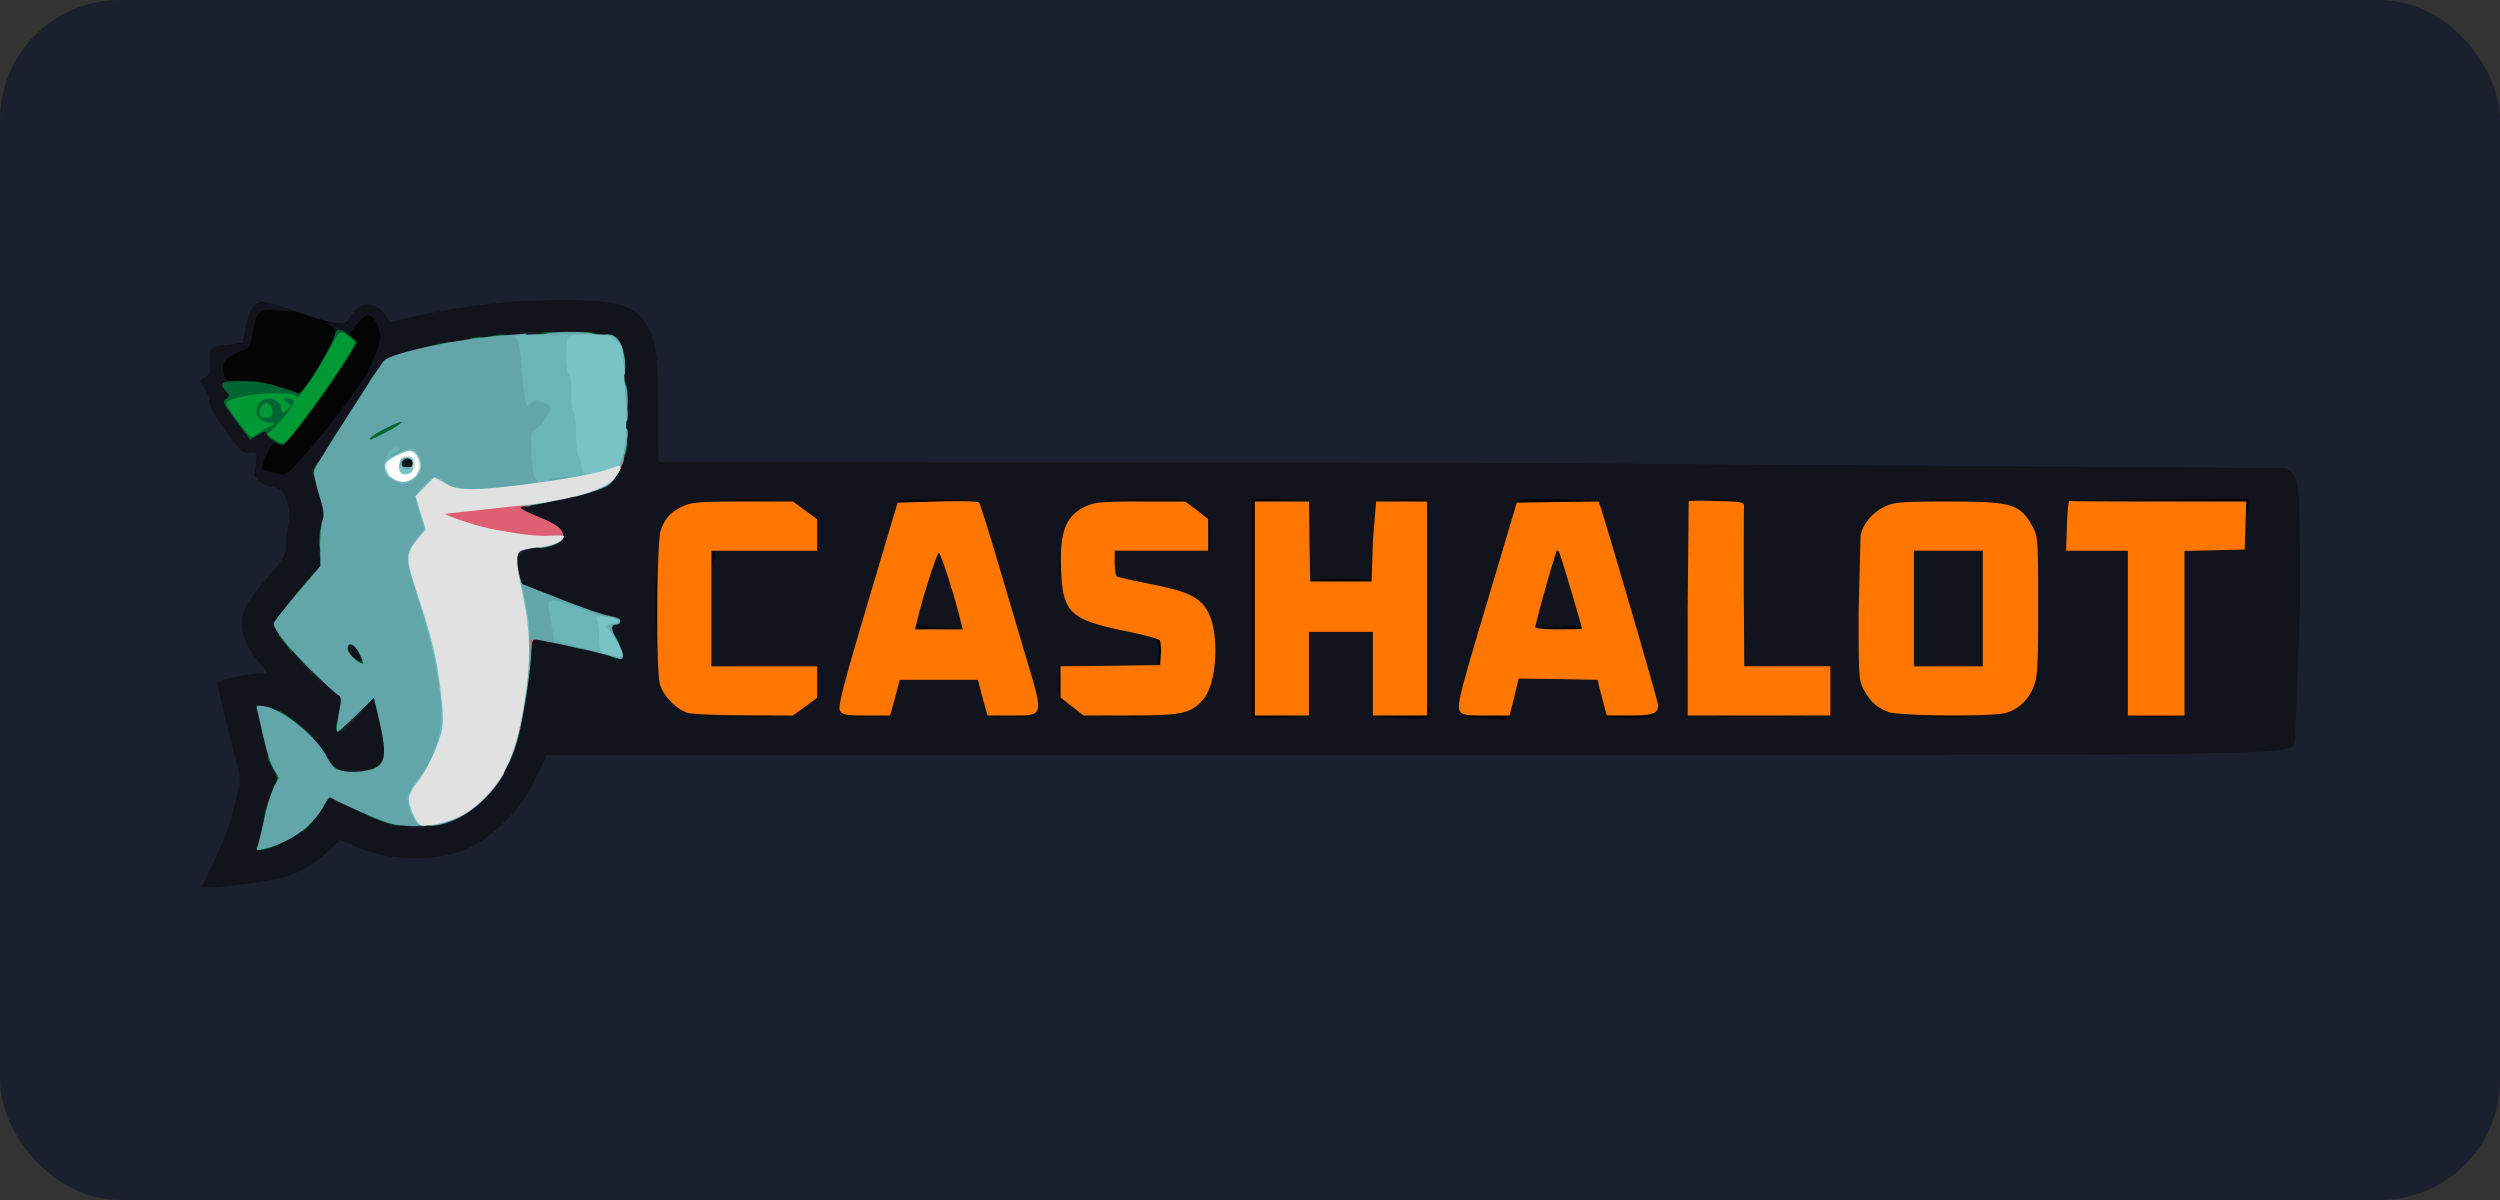
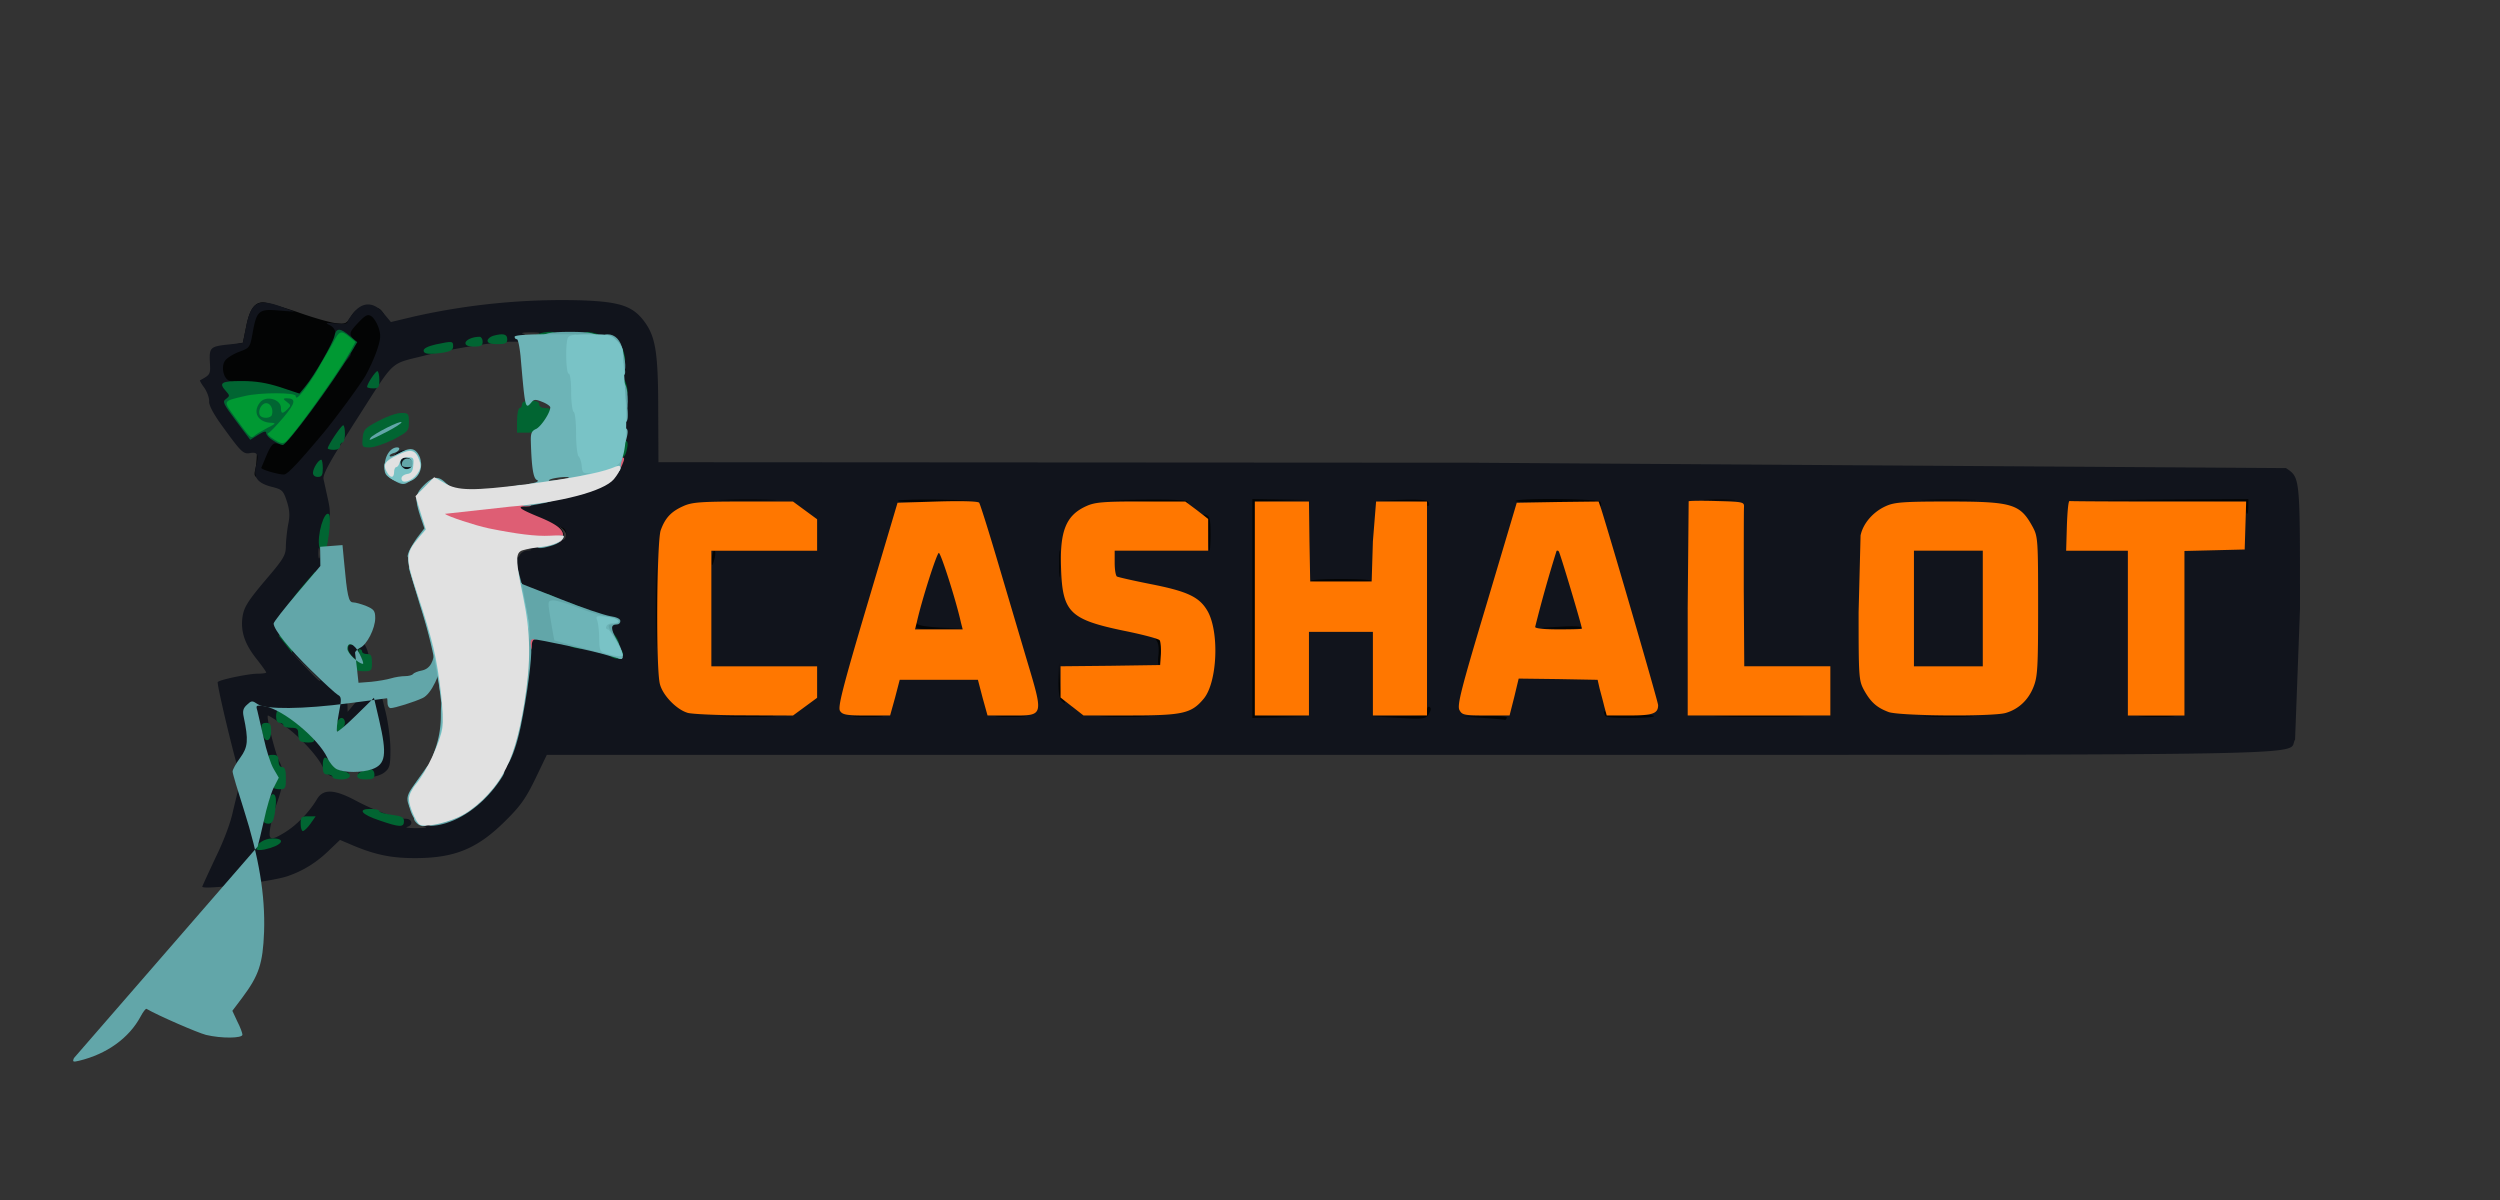
<svg xmlns="http://www.w3.org/2000/svg" xmlns:xlink="http://www.w3.org/1999/xlink" width="125" height="60" fill="none">
  <rect width="100%" height="100%" fill="#333333" stroke="none" />
-   <rect width="125" height="60" rx="6" fill="#1a202e" />
  <g fill="#030404">
    <path d="M69.48 36.303l-1.205-.049v-.418-.43h1.353 1.352v-4.98-4.98h-1.045c-.959 0-1.045.025-1.045.246 0 .197-.086.246-.43.246-.418 0-.43-.012-.43-.504 0-.775.16-.836 2.053-.848.885 0 1.648.049 1.685.098.025.049.074 2.631.086 5.742l-.197 5.804a1.18 1.18 0 0 1-.603.135l-1.574-.062h0zm4.365 0c-.566-.025-1.021-.098-1.021-.16 0-.074-.086-.123-.197-.123-.332 0-.148-1.451.418-3.32l1.377-4.611.566-1.943.455-1.562 2.459.025 2.447.037 1.525 5.103c1.389 4.697 1.709 6.025 1.414 6.025-.061 0-.135.111-.172.246-.061.246-.148.246-1.623.221l-1.562-.037-.295-.984c-.16-.541-.283-1.143-.295-1.328 0-.32.025-.344.455-.307.406.037.467.086.566.467l.221.898.123.455h.725c.393 0 .799-.025.885-.061.172-.074-.061-.934-2.471-9.013l-.27-.898-1.684.037-1.685.037-1.426 4.796-1.365 4.955c.037.098.332.148.873.148h.824l.234-.922.221-.922h.48c.455 0 .467.012.467.43 0 .234-.049.43-.111.43-.049 0-.172.332-.258.738s-.197.738-.246.738-.123.111-.16.246c-.049.197-.16.246-.48.221l-1.414-.061h0zM34.56 36.18c-.307-.037-.467-.111-.467-.234 0-.111-.135-.172-.369-.172-.197 0-.369-.049-.369-.123 0-.062-.098-.123-.221-.123-.148 0-.295-.197-.455-.578-.209-.529-.246-.984-.283-4.254l.16-4.328c.098-.369.246-.676.307-.676.074 0 .123-.086.123-.184 0-.111.098-.234.221-.27.111-.049.283-.148.356-.234.307-.295 1.439-.418 3.91-.418 2.275 0 2.545.025 2.742.221.123.123.32.258.43.307.111.037.209.135.209.209 0 .062.086.123.184.123.123 0 .184.135.184.43 0 .406-.025.43-.43.43-.234 0-.43-.049-.43-.123 0-.061-.086-.123-.184-.123a.4.4 0 0 1-.271-.148c-.246-.393-.664-.467-2.742-.467-2.816 0-3.344.209-3.75 1.451-.295.91-.221 6.837.098 7.316.111.172.209.406.209.516 0 .098.111.184.246.184s.246.074.246.172c0 .234.898.32 3.222.32 1.156 0 1.955-.049 2.004-.123.037-.061.184-.123.32-.123.123 0 .234-.086.234-.184 0-.123.135-.184.43-.184.406 0 .43.025.43.43 0 .344-.049.43-.246.43-.135 0-.246.086-.246.184 0 .369-.467.43-2.914.406l-2.89-.061zm7.279-.037c0-.061-.086-.123-.184-.123-.27 0-.246-1.144.049-2.041l1.242-4.168.467-1.598.726-2.398.344-1.168h2.459 2.447l.639 2.152 1.512 5.091.873 3.394c0 .271-.098.566-.234.713-.209.246-.344.271-1.709.271h-1.488l-.135-.517-.258-.959a3.65 3.65 0 0 1-.111-.762c0-.307.049-.344.406-.344.406 0 .406.012.627.861l.221.861h.848c.762 0 .849-.025.849-.246s-.504-1.967-2.213-7.685l-.59-1.967h-1.685-1.697l-1.389 4.672-1.402 4.955c0 .258.049.27.836.27h.848l.246-.885c.234-.898.234-.898.689-.934.443-.037.455-.025.455.369 0 .234-.049.467-.111.541-.049.062-.197.48-.32.947l-.221.824h-1.513c-.934 0-1.525-.049-1.525-.123zm11.89-.049c-.098-.111-.246-.197-.295-.197-.061 0-.295-.148-.504-.32l-.394-.332V34.04v-1.217h.43.43v.824c0 .787.012.836.467 1.254l.455.443 2.017.037c1.635.037 2.115 0 2.521-.16.787-.295 1.168-.713 1.34-1.414.135-.578.16-.615.541-.615s.406.024.406.467c0 .504-.184 1.254-.332 1.365-.062.037-.16.184-.234.32-.062.135-.394.381-.738.553-.578.295-.726.307-3.259.344-2.312.049-2.668.025-2.853-.148zm8.521-5.669v-5.841h1.783 1.783v.43.43h-1.353-1.352v4.98 4.98h1.352 1.353v.43.43h-1.783-1.783v-5.841zm21.764 5.411v-.43h3.935 3.935v.43.43h-3.935-3.935v-.43zm10.022.221c-.197-.111-.381-.246-.406-.307-.025-.049-.111-.098-.197-.098-.074 0-.295-.172-.48-.381-.27-.32-.344-.529-.406-1.353l-.086-.971h.455c.406 0 .443.025.443.369 0 .357.307 1.057.652 1.488.344.443 1.23.603 3.406.603 2.189 0 2.963-.135 3.431-.603.282-.283.627-1.156.627-1.611 0-.344.037-.369.442-.369h.455l-.073.836c-.062.812-.283 1.5-.455 1.5-.05 0-.123.111-.16.246s-.148.246-.258.246-.197.049-.197.111c0 .32-.898.418-3.812.455-2.57.037-3.062.012-3.381-.16h0zm11.988-.221v-.43h1.783 1.783v.43.43h-1.783-1.783v-.43zm-70.825-2.632V32.7h.504.492l-.037.467c-.037.43-.062.455-.492.492l-.467.037v-.492h0zm22.108.394c-.16-.037-.221-.184-.221-.479 0-.332.049-.418.246-.418.283 0 .32-.16.098-.332-.086-.074-.934-.283-1.881-.48-1.082-.221-1.807-.43-1.955-.566-.135-.123-.307-.221-.381-.221-.32 0-.676-1.549-.676-2.865 0-1.267.246-2.545.492-2.545.074 0 .123-.086.123-.184 0-.111.098-.234.221-.27.111-.049.283-.148.357-.234.295-.283 1.414-.418 3.615-.418 2.103 0 2.25.012 2.607.271.959.676.947.652.947 1.906v1.143h-.43-.43v-.762c-.012-.713-.184-1.205-.43-1.205-.049 0-.221-.111-.394-.246-.283-.221-.504-.246-2.139-.246-2.533 0-3.099.234-3.504 1.476-.246.762-.184 2.189.135 2.89.295.676.861.934 2.89 1.365.91.184 1.697.393 1.758.467.049.074.074.553.061 1.058l-.037.922-.43.025c-.234 0-.529-.012-.639-.049h0z" />
    <use xlink:href="#B" />
    <path d="M98.61 33.598c-.049-.037-.086-.27-.086-.492 0-.406.012-.418.467-.381.43.037.455.061.492.504s.025.455-.381.455c-.221 0-.455-.037-.492-.086h0zm-58.616-.468c0-.406.025-.43.43-.43s.43.024.43.43-.025.43-.43.43-.43-.025-.43-.43zm50.66 0c0-.406.025-.43.43-.43s.43.024.43.43-.025.43-.43.43-.43-.025-.43-.43z" />
    <use xlink:href="#B" x="-27.173" y="-1.598" />
    <path d="M60.283 31.692c-.012-.16-.086-.418-.184-.59a1.65 1.65 0 0 1-.184-.578c0-.197-.074-.283-.246-.283-.148 0-.418-.086-.603-.184-.197-.098-.984-.295-1.746-.443-.775-.16-1.414-.32-1.439-.381-.025-.049-.148-.098-.283-.098-.209 0-.234-.098-.234-.984v-.984h.504.516l-.074.652-.062.652 1.488.295c1.943.369 2.422.553 2.422.934 0 .234.062.295.295.295s.332.111.492.492c.111.271.197.713.197.984 0 .479-.012.492-.43.492-.369 0-.43-.049-.43-.27h0zm-30.126-.295c0-.418.012-.43.406-.393.344.037.393.086.43.443.037.381.025.394-.393.394-.43 0-.443-.012-.443-.443h0zm15.26-.074c0-.295.234-1.328.529-2.312l.516-1.783h.48.48l.516 1.783c.295.984.529 2.017.529 2.312l.012.516h-1.537-1.537l.012-.516zm2.004-.615c-.037-.16-.135-.295-.184-.32-.062-.025-.111-.246-.123-.492-.012-.959-.172-.922-.443.086l-.258.996h.553c.504 0 .541-.012.455-.271h0zm28.97.676c0-.258.234-1.316.516-2.336.516-1.857.529-1.881.873-1.881.197 0 .418.074.516.16.197.209 1.168 3.603 1.168 4.119v.394h-1.537-1.537v-.455h0zm1.881-1.045l-.283-.959c-.074-.27-.111-.209-.295.43l-.27.959c-.062.172.025.209.492.209h.553l-.197-.639zm-43.073-1.943v-1.23h.504.516l-.086.75-.074 1.23c0 .467-.012.48-.43.48h-.43v-1.23zm29.965 1.033c-.049-.049-.086-.258-.086-.467v-.381h1.967 1.98l-.037.43-.037.43-1.857.037c-1.008.012-1.881-.012-1.931-.049z" />
    <use xlink:href="#B" y="-5.656" />
    <path d="M101.475 27.597c0-.246-.111-.639-.246-.898-.603-1.143-.947-1.254-3.849-1.254-1.955 0-2.299.037-2.73.246-.898.43-1.291.996-1.291 1.857 0 .32-.037.357-.43.357-.43 0-.43-.012-.43-.516.012-.615.184-1.451.332-1.562.049-.037.16-.184.234-.32s.381-.381.676-.553c.529-.295.627-.307 3.197-.344 2.668-.049 3.874.061 4.193.393.087.086.259.184.369.234.357.123.726 1.033.8 1.943l.073.848h-.455c-.43 0-.442-.012-.442-.43h0zm7.377 0c0-.406.025-.43.431-.43s.43.025.43.43-.025.43-.43.43-.431-.025-.431-.43zm2.951-.049c0-.602.111-.75.566-.75.381 0 .418.037.418.357 0 .602-.11.75-.565.75-.382 0-.419-.037-.419-.357zm-83.981-.873c0-.197-.086-.246-.369-.246-.344 0-.369-.037-.369-.43 0-.406.025-.43.43-.43.344 0 .43.049.43.246s.086.246.369.246c.344 0 .369.037.369.43 0 .295-.061.43-.184.43-.098 0-.184-.074-.184-.172 0-.086-.098-.246-.209-.332-.184-.135-.197-.135-.061.012.209.234.184.492-.037.492-.098 0-.184-.111-.184-.246h0zm58.897-.922v-.307h-1.353-1.353v-.43-.43h1.783 1.783v.738.738h-.43c-.381 0-.43-.037-.43-.307zm25.207 0v-.307h-4.18l-4.181.184c0 .123-.135.184-.43.184-.394 0-.431-.025-.431-.369a1.16 1.16 0 0 1 .209-.615c.209-.234.357-.246 5.042-.246h4.832v.738.738h-.43c-.381 0-.431-.037-.431-.307zM13.09 23.957c-.381-.111-.406-.148-.32-.516.062-.221.086-.799.074-1.279l-.025-.898h.381c.234 0 .467.098.603.246.197.234.221.209.836-.59l.627-.824-.516-.074a9.75 9.75 0 0 1-1.279-.344c-.418-.147-.959-.258-1.205-.258-.479 0-.504.086-.356 1.021.061.332.135.455.307.455.135 0 .234.086.234.184s.062.184.123.184c.074 0 .123.197.123.43 0 .406-.025.43-.43.43-.295 0-.43-.061-.43-.184 0-.098-.049-.184-.123-.184-.061 0-.123-.135-.123-.307 0-.221-.061-.307-.246-.307-.197 0-.246-.086-.246-.369 0-.234-.062-.369-.172-.369-.369 0-.369-2.189 0-2.791.111-.172.369-.307.689-.369l.529-.111.16-.787c.172-.873.418-1.23.848-1.23.16 0 .934.221 1.734.492.787.283 1.66.529 1.93.553.443.049.516.025.738-.344.221-.344.332-.393.824-.43s.602 0 .775.258c.32.492.357 1.414.086 2.14-.123.357-.27.615-.32.566s-.049 0-.012.098c.086.234-1.119 2.127-1.291 2.017-.061-.037-.086.012-.049.111.037.111-.037.246-.184.344-.147.086-.258.221-.258.307 0 .074-.037.16-.098.184-.049.025-.283.283-.516.59a26.23 26.23 0 0 1-1.082 1.328c-.652.762-.664.762-1.291.75a4.8 4.8 0 0 1-1.045-.123h0zm6.813-.553a1.88 1.88 0 0 1-.074-.492c0-.271.049-.295.553-.295.59 0 .639.086.479.713-.061.209-.172.27-.479.27-.258 0-.43-.074-.48-.197z" />
  </g>
  <g fill="#11141c">
    <path d="M10.114 44.332c0-.025.307-.688.676-1.475.43-.885.75-1.758.861-2.312l.295-1.217c.074-.221.061-.479-.037-.861-.369-1.279-1.082-4.316-1.021-4.365.111-.123 1.5-.406 1.967-.418.246 0 .455-.025.455-.062s-.221-.344-.492-.688c-.59-.75-.799-1.377-.689-2.115.074-.455.258-.762 1.119-1.783.959-1.119 1.045-1.279 1.045-1.758.012-.295.062-.787.123-1.094.086-.406.061-.701-.074-1.119-.172-.529-.234-.59-.713-.713-.75-.184-.984-.48-.824-1.07.148-.553.074-.701-.307-.627-.332.061-.443-.049-1.402-1.377-.43-.59-.652-1.021-.639-1.205.012-.172-.098-.467-.234-.676-.148-.197-.246-.369-.221-.381.516-.283.529-.295.492-.91-.037-.738.025-.787.959-.885l.689-.074.16-.787c.246-1.279.602-1.463 1.808-1.008l.615.234-.799-.062c-.984-.086-1.094.012-1.291 1.107-.135.75-.147.762-.676.959-.295.111-.615.307-.713.455-.197.295-.074.873.209.984.295.098.381.283.381.799 0 .332.111.602.381.934.344.443.406.467.922.406.443-.049.541-.025.541.148 0 .111.086.234.184.27.271.111.246.652-.025.59-.172-.049-.295.098-.492.541l-.283.676c0 .086.836.332 1.131.332.172 0 .664-.516 1.955-2.053.627-.75 1.844-2.41 2.127-2.89.172-.307.43-.861.566-1.254.197-.59.209-.762.086-1.144-.086-.246-.246-.504-.369-.578-.172-.111-.295-.049-.664.344-.381.406-.43.504-.307.701.135.209.111.234-.197.234-.393 0-.639-.197-.639-.492 0-.123-.123-.271-.283-.344-.221-.111-.172-.123.32-.074.332.037.578.012.578-.061 0-.062.148-.283.32-.492.455-.553 1.021-.529 1.5.049l.357.43 1.082-.258a33.79 33.79 0 0 1 8.497-.824c1.918.074 2.533.295 3.111 1.082.553.762.676 1.574.676 4.451l.012 2.558 40.516.025 40.86.27c.713.48.701.381.701 7.046l-.246 6.529c-.504.824 3.246.762-44.253.762H27.341l-.578 1.205c-.48.984-.738 1.353-1.512 2.115-1.39 1.377-2.521 1.844-4.5 1.844-1.168 0-1.967-.16-3.086-.627L17 41.996l-.529.504c-.639.627-1.316 1.045-2.115 1.316-.812.27-4.242.701-4.242.516h0zm4.193-2.754c.578-.369 1.168-.996 1.537-1.611.307-.529.848-.516 1.918.049.934.504 2.09.922 2.521.922.332 0 .393.32.074.406-.123.037.086.062.455.062s.578-.025.467-.062c-.406-.098-.234-.369.271-.443 1.525-.197 3.099-1.697 3.812-3.627.32-.848.861-3.959.861-4.955 0-.726 0-.726.369-.726.197 0 1.021.135 1.808.307 2.299.504 2.213.479 2.041.295-.086-.086-.16-.369-.16-.627 0-.418-.037-.467-.295-.467-.418 0-4.131-1.512-4.254-1.734-.049-.098-.135-.529-.184-.971-.111-1.058 0-1.193 1.094-1.34.467-.074.898-.172.959-.234.111-.111-.369-.381-1.463-.848-.344-.135-.406-.221-.406-.59 0-.381.037-.43.307-.43.602 0 3.185-.615 3.738-.885.873-.43 1.168-1.131 1.217-2.865.025-.738-.012-1.869-.074-2.508-.172-1.635-.197-1.66-2.275-1.709-1.746-.037-2.164-.111-1.746-.27.172-.074.062-.098-.369-.098-.332 0-.516.025-.393.061.111.025.209.135.209.234 0 .135-.185.172-.775.172-.787 0-2.976.344-4.328.689-1.795.455-1.451.135-3.381 3.148-1.377 2.152-1.734 2.791-1.685 3.037l.221 1.008c.135.59.123.848-.025 1.66-.111.541-.148.996-.086 1.008.049.025.098.246.098.492 0 .394-.16.639-1.119 1.783l-1.119 1.316.504.664c.492.627 1.23 1.377 2.263 2.25.393.344.455.467.455.922l.012.529.393-.467c.32-.369.48-.455.836-.455h.443l.234.959c.123.516.234 1.353.234 1.844 0 .812-.037.934-.295 1.144-.172.135-.479.234-.762.234-.492 0-.75-.184-.393-.283.123-.037-.049-.062-.393-.062-.332 0-.516.025-.393.062.332.086.111.283-.32.283-.492 0-.615-.086-.861-.566-.307-.59-1.254-1.586-1.98-2.066-.369-.246-.689-.443-.725-.443-.111 0 .369 1.93.578 2.324.258.492.221 1.094-.148 2.103a8.06 8.06 0 0 0-.32 1.205c-.098.627.025.652.799.172h0zm3.369-5.558c.332-.332.578-.615.541-.615s-.332.283-.664.615c-.332.344-.578.615-.541.615s.332-.27.664-.615zm53.795-.381c.086-.147.086-.246 0-.295-.062-.037-.123.037-.123.172 0 .246-.074.258-1.377.283l-1.389.025 1.23.062c1.402.086 1.5.074 1.66-.246zm3.873.258c.049-.074-.332-.111-1.07-.098l-1.144.025 1.045.074c.578.037 1.057.086 1.07.098s.061-.025.098-.098h0zm-36.802-.086a33.33 33.33 0 0 0-2.213 0c-.59.012-.074.037 1.143.037s1.697-.025 1.07-.037zm5.484 0a10.29 10.29 0 0 0-1.23 0c-.357.025-.098.037.578.037s.971-.012.652-.037zm7.132 0a10.29 10.29 0 0 0-1.23 0c-.357.025-.098.037.578.037s.971-.012.652-.037zm6.087 0a28.01 28.01 0 0 0-2.029 0c-.566.012-.111.037 1.008.037s1.574-.025 1.021-.037zm6.886 0l-1.39-.049v-5.337-5.337l1.39-.049 1.377-.037-1.439-.025-1.451-.025v5.472 5.472l1.451-.025 1.439-.025-1.377-.037zm18.567 0c.037-.061-.467-.086-1.107-.061-.885.037-1.205 0-1.279-.123-.061-.086-.111-.098-.111-.025s.037.172.086.209c.111.123 2.349.111 2.41 0h0zm7.07 0c-1.008-.024-2.631-.024-3.627 0-1.008.012-.184.037 1.808.037s2.816-.025 1.82-.037zm8.669 0a28.01 28.01 0 0 0-2.029 0c-.566.012-.111.037 1.008.037s1.574-.025 1.021-.037zm10.144 0c-.393-.024-1.057-.024-1.475 0-.43.025-.111.037.701.037s1.156-.012.774-.037zm-68.722-.787c.529-.43.627-.566.627-.922v-.418h-2.57c-2.226 0-2.582-.025-2.644-.197-.037-.111-.074-1.537-.074-3.185 0-2.607.025-3 .197-3.062.111-.037 1.291-.074 2.644-.074h2.447v-.455c-.012-.418-.074-.516-.652-.934l-.639-.467-2.09.037c-1.967.037-2.14.061-2.705.344-.467.246-.676.455-.922.922-.295.59-.307.689-.344 3.406-.049 3.111.062 3.947.553 4.525.664.787 1.267.947 3.8.971l1.734.012.639-.504zm4.5-.32c.123-.467.27-.91.344-.984.086-.123.701-.16 2.312-.16h2.189l.135.492c.061.27.184.713.246.984l.135.492h.775c.516 0 .824-.061.922-.172.111-.135-.025-.762-.652-2.865l-1.451-4.894-.664-2.213h-1.709-1.721l-.344 1.168-.725 2.398-.467 1.598-1.242 4.218c-.184.602 0 .762.934.762h.762l.221-.824h0zm14.718.492c.885-.393 1.242-1.02 1.303-2.312.062-1.18-.086-1.746-.615-2.336-.443-.504-.984-.713-2.803-1.057-.775-.148-1.451-.332-1.5-.406s-.098-.504-.098-.947c0-.639.049-.836.197-.898.111-.037 1.181-.074 2.398-.074h2.201v-.492c0-.271-.049-.492-.111-.492s-.197-.074-.283-.16-.344-.283-.566-.443c-.394-.271-.48-.283-2.213-.246-1.648.049-1.869.074-2.422.357-1.795.922-1.697 4.304.148 5.066.258.111 1.107.32 1.881.479.775.148 1.488.332 1.574.393.148.123.209 1.5.074 1.857-.062.172-.406.197-2.521.197h-2.447v.406c0 .43.172.639.984 1.168.406.271.516.283 2.336.234 1.599-.037 2.004-.086 2.484-.295h0zm6.001-1.82v-2.164l1.943.037 1.93.037.037 2.127.025 2.115h.984.984v-5.103-5.103h-.984-.984l-.025 2.004-.037 1.992h-1.906-1.906l-.037-1.992-.025-2.004h-1.045-1.045v5.103 5.103h1.045 1.045v-2.152h0zm10.07 1.943c.062-.123.172-.541.258-.934.123-.541.221-.725.418-.775.147-.024 1.168-.037 2.287-.024l2.029.037.258.922.258.922.812.037c.676.025.824 0 .922-.184.086-.16-.283-1.562-1.328-5.078l-1.451-4.857-1.709-.037-1.721-.037-.455 1.574-.566 1.943-.492 1.66-.861 2.939c-.27.898-.516 1.672-.553 1.709-.16.16.443.381 1.07.393.553 0 .725-.049.824-.209h0zm15.997-.713v-.922l-2.115-.025-2.127-.037-.037-4.144-.025-4.156h-1.045-1.045v5.103 5.103h3.197 3.197v-.922zm9.123.566a2.34 2.34 0 0 0 .91-.787l.357-.516v-3.382c0-3.381 0-3.381-.308-3.922a1.96 1.96 0 0 0-.922-.861c-.59-.307-.676-.32-2.951-.32-2.189 0-2.373.012-2.853.283-.295.148-.676.504-.861.787l-.344.517v3.381c0 3.836.049 4.058.934 4.648.639.418 1.365.516 3.566.48 1.685-.025 1.98-.061 2.471-.307h0zm8.608-3.787l.036-4.156 1.513-.037 1.5-.037v-.91-.922h-4.119-4.119v.922.922h1.537 1.537v4.181 4.181h1.045 1.045l.025-4.144h0zm-55.702 3.615c-.074-.086-.16-.541-.184-1.008l-.037-.861-.025.873c-.012.529.037.922.123 1.008.197.197.283.184.123-.012zm-37.159-.984c0-.012-.344-.357-.762-.762l-.775-.738.738.775c.676.713.799.824.799.726h0zm16.809-5.275c-.012-.898-.037-.172-.037 1.623s.025 2.521.037 1.635c.025-.898.025-2.373 0-3.258zM58.069 32.7c0-.553-.098-.861-.27-.861-.074 0-.062.074.025.185.098.123.135.393.098.738-.037.307-.025.517.037.48s.111-.283.111-.541zm-5.078-5.078c-.025-.283-.037-.012-.037.59 0 .615.012.836.037.516a8.3 8.3 0 0 0 0-1.107zm15.567 1.426c.037-.061-.652-.098-1.512-.098s-1.549.037-1.512.098c.025.049.713.086 1.512.086s1.488-.037 1.512-.086zM35.74 27.88c.037-.197.037-.344-.025-.344-.049 0-.111.172-.123.393-.037.455.025.43.148-.049zm-19.76-.43c-.037-.123-.061-.025-.061.209s.025.332.061.221c.025-.123.025-.32 0-.43zm10.402.074c.221-.012.221-.025.049-.074-.246-.062-.578.16-.578.381 0 .074.061.037.135-.074.061-.123.246-.234.393-.234zm34.146-.836c0-.689-.037-.861-.209-.935-.184-.061-.197-.049-.061.074.086.098.148.48.148.934 0 .43.025.775.062.775s.061-.381.061-.848h0zm-32.216-.012c0-.123-.086-.258-.197-.295-.172-.061-.184-.049-.049.111.086.098.123.27.074.369-.037.111-.025.16.049.123s.123-.172.123-.307zm84.105-1.353v-.369l-4.451.025-4.464.037 4.402.025 4.39.037v.307c0 .172.024.307.061.307s.062-.16.062-.369zm-41.032-.258c-.074-.074-.615-.098-1.34-.074l-1.217.037 1.267.025c.861.012 1.254.074 1.254.172 0 .074.037.098.086.061.049-.049.025-.148-.049-.221h0zm8.632.025c-.086-.16-4.242-.197-4.242-.037 0 .049.934.074 2.09.049 1.574-.025 2.09 0 2.09.111 0 .086.037.123.074.074.037-.037.037-.123-.012-.197h0zm-33.126-.111c-1.045-.012-1.943.012-1.992.061-.061.061.799.074 1.894.037l1.992-.061-1.894-.037zm12.468.098c-.049-.074-.861-.111-2.127-.098l-2.053.025 2.09.074 2.127.098c.025.012 0-.025-.037-.098zm-20.805-.086c-.627-.025-1.672-.025-2.336 0-.664.012-.148.037 1.131.037 1.291 0 1.832-.025 1.205-.037zm48.078 0a12.4 12.4 0 0 0-1.353 0c-.394.025-.098.037.639.037.75 0 1.07-.012.713-.037zm11.927 0a35.07 35.07 0 0 0-2.275 0c-.627.012-.123.037 1.131.037s1.758-.025 1.144-.037z" />
    <path d="M17.271 33.155c-.172-.184-.271-.443-.271-.738v-.455h.553c.48 0 .566.049.738.369.098.197.184.529.184.738 0 .344-.025.369-.467.369-.332 0-.553-.086-.738-.283zm2.508-9.628c-.037-.111-.074-.344-.074-.541 0-.369.184-.492.738-.492.295 0 .344.061.418.467.123.75.111.762-.467.762-.381 0-.566-.061-.615-.197zm.799-.578c-.098-.098-.135-.086-.135.049 0 .246.16.418.221.234.037-.086-.012-.209-.086-.283h0zM45.527 31.2c.012-.295.221-1.279.467-2.189l.467-1.66h.467.48l.529 1.844.541 2.189v.332h-1.475-1.476V31.2zm1.537.184c-.676-.037-1.131-.098-1.193-.197s-.098-.074-.098.074c0 .184.123.209 1.205.184l1.193-.025-1.107-.037zm29.327-.037c0-.209.098-.689.234-1.082l.307-1.07.332-1.193c.246-.812.27-.836.652-.836h.406l.516 1.82.504 2.275v.455h-1.475-1.475v-.369zm2.705.037c0-.061-.369-.086-.824-.061-1.463.061-1.611.111-.369.123.652.012 1.193-.012 1.193-.061zm16.292 2.152c-.037-.098-.049-1.549-.037-3.234l.037-3.074 2.066-.037 2.053-.025-.025 3.222-.037 3.234-2.004.037c-1.549.025-2.017 0-2.053-.123h0zM17.123 17.785c0-.406.037-.455.32-.455.258 0 .295.037.184.16-.074.098-.111.197-.086.221s-.061.16-.184.283c-.234.234-.234.234-.234-.209h0z" />
  </g>
  <g fill="#016532">
    <path d="M12.82 42.438c0-.258.406-.516.812-.516.726 0 .455.369-.406.553-.246.049-.406.037-.406-.037zm2.213-1.254c0-.332.037-.369.381-.369h.369l-.258.369c-.148.209-.32.369-.381.369s-.111-.16-.111-.369zm3.947-.16c-.922-.307-1.119-.578-.455-.578.246 0 .443.049.443.111s.283.135.615.184c.504.061.615.123.615.32 0 .32-.221.307-1.217-.037zm-5.791.037c0-.455.295-1.353.443-1.353.184 0 .209.283.098 1.021-.061.332-.135.455-.307.455-.135 0-.234-.049-.234-.123h0z" />
    <path d="M13.681 39.377c0-.062.062-.184.123-.283.074-.123.049-.295-.098-.553-.406-.676-.418-.799-.086-.799.246 0 .307.061.307.307 0 .197.074.307.184.307.135 0 .184.148.184.553 0 .504-.025.553-.307.553-.172 0-.307-.037-.307-.086zm2.95-.529c0-.062-.111-.123-.246-.123-.197 0-.246-.086-.246-.43 0-.504.135-.553.418-.135.098.16.357.332.566.381.529.111.479.43-.062.43-.234 0-.43-.049-.43-.123z" />
    <use xlink:href="#C" />
    <path d="M14.996 37.04c-.049-.037-.086-.209-.086-.369 0-.234-.062-.283-.369-.283-.197 0-.369-.049-.369-.123 0-.062-.086-.123-.184-.123-.111 0-.184-.111-.184-.307 0-.172.037-.307.098-.307.221 0 1.697 1.168 1.795 1.426.049.123-.037.172-.283.172-.185 0-.381-.037-.418-.086h0zm-1.857-.307c-.123-.467-.086-.59.172-.59.197 0 .246.086.246.43 0 .492-.295.602-.418.16zm3.689-.197c-.111-.184.062-.639.246-.639.098 0 .172.098.172.234 0 .258-.307.566-.418.406h0zm.91-3.098c0-.061-.111-.123-.246-.123-.184 0-.246-.086-.246-.307 0-.172-.049-.307-.123-.307-.062 0-.123-.197-.123-.43 0-.406.025-.43.43-.43.344 0 .43.049.43.246 0 .16-.062.221-.184.172-.369-.147-.357.332.012.627.381.307.517.234.295-.172-.086-.172-.086-.258 0-.258.062 0 .123.061.123.123 0 .074.111.123.246.123.197 0 .246.086.246.43 0 .406-.025.43-.43.43-.234 0-.43-.049-.43-.123zm12.764-.628c-.357-.197-.258-.357.209-.357.344 0 .43.049.43.246 0 .27-.295.32-.639.111zm-16.231-.602l-.344-.43.32-.037c.406-.049.443-.012.393.48l-.037.418-.332-.43z" />
    <path d="M28.657 32.368c-.406-.098-.246-.406.209-.406.344 0 .43.049.43.246 0 .246-.172.283-.639.16zm1.746-.492c0-.43.012-.443.234-.234.123.123.258.32.295.455.049.184 0 .234-.234.234-.258 0-.295-.062-.295-.455zm-1.352-1.02c0-.061-.135-.123-.307-.123-.246 0-.307-.062-.307-.307v-.307l.639.258c.775.307.836.344.836.492 0 .062-.197.111-.43.111s-.43-.049-.43-.123zm-14.399-.947c.135-.197.443-.566.676-.836l.43-.492.012.467c0 .406-.037.455-.307.455-.258 0-.307.061-.307.369 0 .332-.037.369-.381.369h-.369l.246-.332zm12.554.024c0-.295.012-.307.393-.148.566.234.59.455.049.455-.393 0-.443-.037-.443-.307zm-11.238-2.57c-.135-.566.246-1.881.479-1.648.148.135-.086 1.943-.246 1.943-.086 0-.197-.135-.234-.295h0zm-.32-3.725c.012-.234.271-.652.418-.652.037 0 .074.197.074.43 0 .344-.049.43-.246.43-.16 0-.246-.086-.246-.209zm15.247-1.205c0-.344.049-.43.246-.43.258 0 .295.123.172.59-.123.443-.418.332-.418-.16zm-14.509-.013c0-.148.676-1.156.775-1.156.049 0 .086.197.086.43s-.049.43-.123.43c-.061 0-.123.086-.123.184 0 .111-.111.184-.307.184-.172 0-.307-.037-.307-.074zm1.746-.504c.037-.43.098-.504.775-.861.406-.221.922-.406 1.144-.406.369 0 .393.025.393.467 0 .43-.037.467-.775.861-.43.209-.959.393-1.168.393-.393 0-.406-.012-.369-.455zm-4.476.111c-.197-.111-.344-.283-.344-.369 0-.123-.111-.098-.406.086l-.393.246-.713-.947c-.639-.861-.689-.959-.504-1.094.197-.147.197-.172.012-.381-.393-.43-.258-.516.775-.516.713 0 1.23.086 1.93.307l.959.32.283-.344c.455-.541 1.377-2.152 1.463-2.521.086-.43.283-.43.762-.025l.381.32-.271.455c-1.008 1.672-3.234 4.685-3.455 4.685-.086 0-.295-.098-.479-.221h0zm-1.205-1.377c0-.295-.049-.369-.271-.369-.246 0-.246.012-.062.221.123.123.209.295.209.369 0 .086.025.148.062.148s.062-.16.062-.369zm13.403.369c0-.332.061-.615.123-.615.074 0 .123-.086.123-.184 0-.123.135-.184.43-.184s.43.061.43.184c0 .111.111.184.307.184.283 0 .307.049.307.492 0 .406-.037.492-.234.492-.135 0-.283.062-.32.123-.037.074-.32.123-.627.123h-.541v-.615zm5.041-1.66c0-.492.295-.602.418-.148s.086.578-.172.578c-.197 0-.246-.086-.246-.43zm-12.542-.013c0-.148.418-.787.516-.787.049 0 .098.197.098.43 0 .381-.037.43-.307.43-.172 0-.307-.037-.307-.074zm12.419-1.586c0-.492.295-.603.418-.148s.086.578-.172.578c-.197 0-.246-.086-.246-.43zm-9.591-.233c0-.111.234-.221.615-.307.824-.172.861-.172.861.098 0 .172-.123.246-.455.307-.738.111-1.02.086-1.02-.098z" />
    <use xlink:href="#C" x="5.411" y="-21.641" />
    <path d="M24.378 17.035c0-.086.123-.197.283-.246.504-.135.701-.086.701.172 0 .209-.086.246-.492.246-.332 0-.492-.049-.492-.172zm2.336-.123c0-.172.357-.32.836-.32.184 0 .271.074.271.246 0 .209-.086.246-.553.246-.394 0-.553-.049-.553-.172zm2.46-.074c0-.258.123-.295.59-.172.443.123.332.418-.16.418-.344 0-.43-.049-.43-.246z" />
  </g>
  <path d="M13.693 21.965c-.234-.135-.357-.283-.283-.307s.418-.381.762-.787c.627-.75.652-.959.123-.959-.148.012-.135.049.049.184.209.16.209.184.037.357-.258.258-.332.246-.332-.049 0-.455-.775-.652-1.057-.271-.381.492-.086.996.59 1.008.234.012.197.049-.197.246-.258.135-.553.307-.639.381-.209.172-.197.184-.971-.873-.639-.885-.664-.824.467-1.094.775-.184 2.545-.184 2.545 0 0 .258.344-.135.971-1.107l.885-1.537c.32-.627.406-.664.836-.307l.295.246-.283.516c-.59 1.058-2.779 4.119-3.209 4.476-.148.111-.271.086-.59-.123h0zm-.689-1.192c-.135-.209.062-.615.307-.615.221 0 .369.307.283.59-.061.172-.479.197-.59.025z" fill="#093" />
  <path d="M34.375 35.639c-.541-.16-1.23-.861-1.377-1.426-.209-.726-.16-7.12.037-7.697.221-.615.516-.934 1.119-1.205.43-.197.836-.234 3-.234h2.496l.603.443.603.443v.787.787h-2.644-2.644v2.89 2.89h2.644 2.644v.787.787l-.603.443-.603.443-2.435-.012c-1.352 0-2.631-.061-2.84-.123zm7.624-.099c-.111-.184.123-1.131 1.365-5.312l1.513-5.091 1.992-.061c1.267-.037 2.041-.012 2.09.061s.443 1.316.873 2.767l1.475 4.98c.885 2.963.91 2.89-.738 2.89h-1.193l-.246-.885-.234-.898h-1.955-1.955l-.234.898-.246.885h-1.18c-1.021 0-1.205-.037-1.328-.234h0zm6.05-4.402c-.246-1.119-1.008-3.492-1.107-3.492s-.861 2.373-1.107 3.492l-.086.332h1.193 1.193l-.086-.332zm5.557 4.193l-.578-.455v-.775-.787l2.496-.025 2.484-.037.037-.553c.012-.307-.012-.615-.061-.688-.062-.074-.848-.283-1.758-.467-2.73-.566-3.099-.922-3.172-3.099-.074-1.894.246-2.68 1.254-3.136.43-.197.824-.234 2.73-.234h2.226l.578.43.566.443v.787.799H58.07h-2.336v.602c0 .344.049.639.111.689.074.037.824.209 1.697.381 1.869.369 2.447.652 2.853 1.377.578 1.07.467 3.541-.209 4.353-.615.738-1.045.836-3.664.836h-2.349l-.566-.443h0zm9.136-4.906v-5.349h1.353 1.353l.025 2.004.037 1.992h1.537 1.537l.061-2.004.16-1.992h1.316 1.23v5.349 5.349h-1.353-1.353v-2.09-2.09h-1.599-1.598v2.09 2.09h-1.353-1.353v-5.349zm10.23 5.078c-.123-.246.086-1.057 1.365-5.324l1.5-5.041 2.053-.037 2.041-.025.135.393c.541 1.721 2.84 9.628 2.84 9.788 0 .418-.258.517-1.439.517h-1.131l-.123-.455c-.061-.258-.172-.664-.234-.898l-.098-.43-1.967-.037-1.98-.025-.221.922-.234.922H74.3c-1.107 0-1.193-.025-1.328-.271h0zm6.123-4.07c0-.135-1.094-3.799-1.156-3.861-.037-.049-.086-.049-.111-.025a65.96 65.96 0 0 0-1.07 3.8c0 .074.43.123 1.168.123.639 0 1.168-.012 1.168-.037h0zm5.289-.983l.049-5.386c.025-.025.664-.037 1.414-.012 1.328.037 1.365.049 1.353.307-.012.148-.012 2.004-.012 4.119l.025 3.836h2.152 2.152v1.23 1.23h-3.566-3.566V30.45zm10.046 5.152c-.59-.221-.898-.492-1.242-1.119-.246-.467-.258-.652-.258-3.873l.098-3.836c.123-.602.627-1.18 1.254-1.463.43-.197.836-.234 3.111-.234 3.246 0 3.615.111 4.254 1.291.246.467.259.652.259 3.935 0 3.037-.025 3.517-.222 4.021-.258.676-.762 1.144-1.414 1.328-.701.184-5.263.148-5.84-.049zm4.709-5.177v-2.89h-1.721-1.721v2.89 2.89h1.721 1.721v-2.89zm7.254 1.23v-4.119h-1.537-1.549l.037-1.254c.025-.701.074-1.254.135-1.23.049.012 2.054.025 4.451.025h4.378l-.037 1.205-.037 1.193-1.5.037-1.512.037v4.107 4.119h-1.415-1.414v-4.119h0z" fill="#f70" />
  <path d="M26.1 32.085c0-.48.012-.492.43-.492.295 0 .43.061.43.184a.19.19 0 0 1-.184.184c-.111 0-.184.111-.184.307 0 .221-.061.307-.246.307-.209 0-.246-.086-.246-.492zm-.615-5.029c-.234-.062-.799-.172-1.242-.246a11.77 11.77 0 0 1-1.598-.443c-.75-.258-.787-.307-.824-.701l-.037-.43.898-.086 2.25-.147c1.168-.074 1.377-.049 1.525.123s.123.197-.184.197c-.455 0-.283.135.713.541.947.393 1.267.676 1.144 1.045-.074.234-.172.258-1.144.246l-1.5-.098h0zm5.164-3.75c0-.394.037-.443.307-.443.295 0 .307.012.147.393-.234.566-.455.59-.455.049h0z" fill="#de5e74" />
  <g fill="#62a6a9">
-     <path d="M12.882 42.328c.037-.123.184-.713.32-1.328.123-.602.344-1.328.479-1.611l.258-.504-.258-.443c-.147-.246-.369-.934-.492-1.525l-.32-1.377c-.086-.283-.074-.295.381-.221.898.148 2.656 1.598 3.111 2.558.111.258.332.516.492.59.369.172 1.23.172 1.734 0 .701-.246.775-.725.369-2.471l-.258-1.107-.885.873c-.492.48-.922.849-.959.812s0-.443.086-.898c.148-.738.135-.836-.049-.934-.111-.062-.713-.615-1.34-1.23-1.082-1.057-1.869-2.041-1.869-2.336 0-.074.529-.75 1.168-1.5l1.168-1.377-.012-.959c-.012-.541.049-1.119.111-1.303.111-.258.074-.529-.172-1.328-.172-.553-.283-1.094-.234-1.205.111-.295 3.258-5.226 3.492-5.472.381-.393 3.726-1.107 5.988-1.267l1.119-.086.074.787c.16 1.771.234 2.078.455 2.078.123 0 .418.086.664.184.381.16.443.246.443.602 0 .517-.418 1.34-.762 1.488-.135.074-.246.184-.246.246l.098.811.074.689.639-.049c.344-.037.787-.111.984-.172s.516-.111.701-.111.369-.049.406-.111c.037-.049.234-.135.443-.172.406-.086.615-.455.615-1.082 0-.283.049-.357.258-.357.246 0 .258.037.184.689-.111.922-.59 1.93-1.021 2.127-.418.197-1.402.504-1.598.504-.086 0-.16-.111-.16-.246s-.012-.246-.025-.246c-.025 0-.861.111-1.881.246-2.324.307-4.193.32-4.586.049-.271-.184-.307-.184-.529.025-.197.172-.234.32-.172.602.246 1.168.221 1.512-.172 2.053-.209.283-.381.59-.381.689s.258.959.566 1.918c.75 2.349 1.07 4.267 1.008 6.099-.062 1.598-.258 2.176-1.094 3.295l-.492.652.246.529c.148.283.258.59.258.664 0 .184-1.045.197-1.82.012-.43-.111-2.41-.971-2.976-1.303-.037-.025-.172.148-.295.381-.578 1.082-1.697 1.881-3.074 2.213-.307.074-.344.062-.258-.135h0zm5.103-9.628c-.258-.516-.615-.664-.615-.258 0 .221.541.738.775.75.049 0-.025-.221-.16-.492zm2.68-9.554c-.025-.123-.148-.221-.283-.221s-.258.098-.283.221c-.037.16.037.209.283.209s.32-.049.283-.209zm-1.291-1.574c.381-.197.701-.406.701-.455 0-.135-1.426.59-1.549.775-.098.16-.098.16.848-.32zm2.053 19.538c0-.246.885-.627 1.746-.75.381-.049.455-.111.492-.381.025-.258.111-.344.381-.369.283-.037.332-.098.332-.406 0-.197.062-.357.123-.357.074 0 .123-.086.123-.184 0-.111.111-.184.307-.184.393 0 .381.098-.049.701-.811 1.119-1.906 1.881-2.988 2.078-.406.061-.467.049-.467-.148h0z" />
+     <path d="M12.882 42.328c.037-.123.184-.713.32-1.328.123-.602.344-1.328.479-1.611l.258-.504-.258-.443c-.147-.246-.369-.934-.492-1.525l-.32-1.377c-.086-.283-.074-.295.381-.221.898.148 2.656 1.598 3.111 2.558.111.258.332.516.492.59.369.172 1.23.172 1.734 0 .701-.246.775-.725.369-2.471l-.258-1.107-.885.873c-.492.48-.922.849-.959.812s0-.443.086-.898c.148-.738.135-.836-.049-.934-.111-.062-.713-.615-1.34-1.23-1.082-1.057-1.869-2.041-1.869-2.336 0-.074.529-.75 1.168-1.5l1.168-1.377-.012-.959l1.119-.086.074.787c.16 1.771.234 2.078.455 2.078.123 0 .418.086.664.184.381.16.443.246.443.602 0 .517-.418 1.34-.762 1.488-.135.074-.246.184-.246.246l.098.811.074.689.639-.049c.344-.037.787-.111.984-.172s.516-.111.701-.111.369-.049.406-.111c.037-.049.234-.135.443-.172.406-.086.615-.455.615-1.082 0-.283.049-.357.258-.357.246 0 .258.037.184.689-.111.922-.59 1.93-1.021 2.127-.418.197-1.402.504-1.598.504-.086 0-.16-.111-.16-.246s-.012-.246-.025-.246c-.025 0-.861.111-1.881.246-2.324.307-4.193.32-4.586.049-.271-.184-.307-.184-.529.025-.197.172-.234.32-.172.602.246 1.168.221 1.512-.172 2.053-.209.283-.381.59-.381.689s.258.959.566 1.918c.75 2.349 1.07 4.267 1.008 6.099-.062 1.598-.258 2.176-1.094 3.295l-.492.652.246.529c.148.283.258.59.258.664 0 .184-1.045.197-1.82.012-.43-.111-2.41-.971-2.976-1.303-.037-.025-.172.148-.295.381-.578 1.082-1.697 1.881-3.074 2.213-.307.074-.344.062-.258-.135h0zm5.103-9.628c-.258-.516-.615-.664-.615-.258 0 .221.541.738.775.75.049 0-.025-.221-.16-.492zm2.68-9.554c-.025-.123-.148-.221-.283-.221s-.258.098-.283.221c-.037.16.037.209.283.209s.32-.049.283-.209zm-1.291-1.574c.381-.197.701-.406.701-.455 0-.135-1.426.59-1.549.775-.098.16-.098.16.848-.32zm2.053 19.538c0-.246.885-.627 1.746-.75.381-.049.455-.111.492-.381.025-.258.111-.344.381-.369.283-.037.332-.098.332-.406 0-.197.062-.357.123-.357.074 0 .123-.086.123-.184 0-.111.111-.184.307-.184.393 0 .381.098-.049.701-.811 1.119-1.906 1.881-2.988 2.078-.406.061-.467.049-.467-.148h0z" />
    <path d="M25.116 37.926c0-.234.037-.43.098-.43.111 0 .43-1.439.713-3.136.246-1.512.172-3.308-.184-4.611-.135-.504-.258-1.07-.258-1.254 0-.541.32-.418.467.184l.135.516 1.943.762c1.07.43 2.176.799 2.471.848.332.049.517.135.517.246 0 .098-.074.172-.172.172-.32 0-.32.209-.012.762.295.517.393.959.221.959-.061 0-.369-.086-.701-.184-.664-.209-3.431-.799-3.701-.799-.123 0-.148.111-.098.418.061.418-.197 2.422-.529 3.996-.344 1.611-.91 2.57-.91 1.549h0zm5.164-5.902c0-.098-.049-.184-.123-.184-.061 0-.123-.123-.123-.27 0-.246-.148-.332-.959-.615l-1.045-.344c-.098 0-.111.455-.012.824.061.221.258.307 1.082.517 1.242.295 1.18.295 1.18.074zm-3.443-4.833c0-.172.16-.246.676-.344.369-.062.676-.086.676-.049-.012.197-.246.381-.627.492-.59.172-.726.16-.726-.098zm-.737-2.09c0-.184.111-.258.566-.32.848-.111 1.033-.098 1.033.098 0 .172-.135.221-1.131.393-.406.061-.467.049-.467-.172zm4.796-5.312c0-.541.049-.738.172-.738.197 0 .32.369.32 1.021 0 .369-.049.455-.246.455-.221 0-.246-.086-.246-.738zm-.123-1.598c0-.369-.086-.578-.307-.811-.357-.357-.406-.664-.086-.664.369 0 .652.283.762.799.197.824.16 1.168-.123 1.168-.209 0-.246-.086-.246-.492zm-3.689-1.279c0-.234.393-.32 1.414-.32s1.414.086 1.414.32c0 .135-.295.172-1.414.172s-1.414-.037-1.414-.172z" />
  </g>
  <g fill="#6db4b7">
    <path d="M20.837 41.159c-.234-.234-.172-.344.221-.344.283 0 .369.049.369.246 0 .283-.357.332-.59.098zm-.443-1.032c-.062-.246 0-.443.234-.775l.59-.836c.344-.517.455-.504.455.025 0 .295-.061.43-.184.43-.098 0-.184.111-.184.246s-.074.246-.172.246c-.111 0-.209.184-.258.492-.098.566-.369.652-.479.172h0z" />
    <path d="M21.809 37.311a5.08 5.08 0 0 0 .234-1.476c0-.738.025-.799.258-.799.258 0 .271.037.197 1.07-.037.615-.123 1.094-.197 1.119s-.135.209-.135.406c0 .295-.049.357-.295.357h-.295l.234-.676zm.184-2.791c-.295-1.795-.529-2.791-.996-4.267l-.553-1.844c0-.074.111-.135.246-.135.197 0 .246.086.246.369 0 .209.049.369.098.369.258 0 1.156 3.467 1.316 5.078.074.701.061.824-.098.824-.123 0-.221-.148-.258-.393zm8.89-1.636c-.037-.025-.75-.221-1.598-.443l-1.562-.418c-.012-.012-.098-.467-.184-1.008-.16-.959-.16-.971.098-.996.148-.012.701.148 1.242.357.529.209 1.217.418 1.512.455.578.086.75.307.295.369-.344.049-.344.049.012.615.344.504.529 1.131.357 1.131-.061 0-.148-.025-.172-.062h0zm-4.906-1.746c-.283-1.685-.295-2.004-.074-2.004.111 0 .197.012.197.037 0 .012.098.578.221 1.254.234 1.303.221 1.66-.025 1.66-.098 0-.209-.357-.32-.947h0zm-5.534-3.553c.074-.172.27-.504.443-.738l.332-.43-.209-.615c-.283-.898-.246-1.119.221-1.574.455-.443.726-.443 1.119-.012.221.234.209.246-.148.246-.553 0-.91.443-.811 1.02.037.246.123.455.172.455.148 0 .135.701-.012.996-.074.123-.209.234-.295.234s-.197.172-.234.369c-.061.295-.148.369-.393.369-.271 0-.295-.025-.184-.32h0zm4.797-3.124c0-.061.111-.123.234-.123.135 0 .32-.037.43-.074.135-.049.197-.012.197.123 0 .148-.123.197-.43.197-.234 0-.43-.049-.43-.123zm1.167-.11c-.197-.086-.172-.111.184-.184.295-.061.369-.123.246-.172-.172-.086-.258-.615-.295-1.93-.012-.393.037-.517.258-.615.246-.111.713-.812.713-1.082 0-.062-.172-.184-.393-.271-.332-.135-.418-.135-.541.012-.32.381-.32.357-.553-2.312-.049-.467-.123-.836-.184-.836s-.111-.049-.111-.123.59-.123 1.537-.123h1.549l-.086.799c-.062.566-.037.799.061.799.086 0 .135.307.135.91 0 .504.061.959.123.996.074.037.123.541.123 1.107s.049 1.058.111 1.094c.049.037.135.221.172.418.062.32.111.332.566.295.332-.037.504-.111.504-.221 0-.098.123-.172.32-.172.27 0 .307.037.246.283a2.42 2.42 0 0 0-.074.43c0 .074-.111.148-.246.148s-.246.074-.246.172-.209.197-.578.246l-1.328.209c-1.267.197-1.955.234-2.213.123h0zm2.017-.455c.111-.098-.676-.025-.91.074-.16.074-.061.086.307.037.307-.037.578-.086.603-.111h0zm-8.817.073c-.357-.221-.406-.295-.369-.75.025-.467.307-.848.615-.848.221 0 .086.221-.172.283-.148.049-.234.111-.184.16.037.037.27-.037.516-.172.467-.283.738-.246.934.123.172.32.037.43-.258.246-.32-.197-.578-.184-.652.025-.074.184.135.443.357.443.258 0 .32.418.098.578-.295.209-.406.197-.885-.086h0zm11.288-2.151c0-.344.049-.43.246-.43.258 0 .295.123.172.59-.123.443-.418.332-.418-.16zm0-1.353c0-.492.049-.676.172-.676.197 0 .32.369.32.959 0 .307-.049.393-.246.393-.221 0-.246-.086-.246-.676zm-.123-2.09c0-.492.295-.602.418-.148s.086.578-.172.578c-.197 0-.246-.086-.246-.43z" />
  </g>
  <path d="M20.91 41.16c-.221-.16-.467-.713-.467-1.033 0-.098.098-.172.221-.172.246 0 .578.775.504 1.156-.037.172-.086.184-.258.049zm-.418-1.513c.098-.27.861-1.279.971-1.291.049 0 .086.197.086.443 0 .332-.062.455-.246.504a.34.34 0 0 0-.246.295c0 .172-.086.234-.32.234s-.307-.049-.246-.184zm1.353-2.361a9.38 9.38 0 0 0 .246-.922c.049-.283.16-.467.258-.467.221 0 .246.529.049 1.303-.111.443-.184.541-.43.541-.271 0-.283-.012-.123-.455zm.27-1.844c-.037-.197-.098-.652-.135-1.021-.148-1.328-.467-2.668-1.07-4.525-.676-2.09-.676-2.152.025-3.037l.332-.418-.221-.652c-.283-.836-.295-1.082-.012-1.082.16 0 .27.197.43.787.283 1.07.271 1.426-.037 1.426-.184 0-.246.086-.246.307 0 .197-.074.307-.184.307-.135 0-.184.148-.184.553 0 .307.061.553.123.553.074 0 .123.135.123.307s.061.307.123.307c.074 0 .123.172.123.369 0 .209.062.369.123.369.074 0 .123.197.123.43s.049.43.111.43c.221 0 .861 3.357.873 4.525 0 .492-.32.541-.418.061h0zm8.226-2.755c-.344-.098-.369-.135-.381-.75 0-.357-.049-.762-.098-.91-.086-.234-.049-.246.504-.184.578.074.787.32.258.32-.147 0-.283.074-.307.16-.037.074 0 .147.074.147.111 0 .75 1.094.75 1.291 0 .086-.369.061-.799-.074h0zm-4.512-2.299c-.271-1.316-.271-1.623-.049-1.623.16 0 .381.787.639 2.25.061.393.049.455-.148.455s-.27-.184-.443-1.082zm-4.033-5.927c0-.062-.086-.123-.184-.123-.234 0-.234-.172-.012-.357.135-.123.27-.086.615.135.553.357.553.467.012.467-.234 0-.43-.049-.43-.123h0zm-2.054-.43c-.369-.16-.529-.393-.529-.787 0-.209.922-.75 1.279-.75.246 0 .566.418.566.726 0 .689-.652 1.094-1.316.811zm.885-.861c0-.258-.381-.406-.566-.221-.062.061-.086.209-.037.332.111.295.602.209.602-.111zm8.054.837c0-.074.234-.184.529-.258.283-.074.381-.123.209-.098-.258.025-.307-.025-.332-.344-.012-.197-.086-.418-.16-.492-.061-.061-.123-.578-.123-1.131 0-.566-.049-1.058-.123-1.094-.061-.037-.123-.492-.123-.996 0-.529-.049-.91-.123-.91-.135 0-.172-1.451-.049-1.771.062-.16.283-.197 1.119-.197.934 0 1.058.025 1.328.307.172.16.307.393.307.516s.062 1.058.123 2.066c.123 2.103.012 3.308-.332 3.59-.123.098-.148.148-.061.098s.147 0 .147.111-.147.271-.332.369c-.43.209-2.004.393-2.004.234h0z" fill="#79c3c6" />
  <path d="M20.972 41.221c-.197-.148-.529-.947-.529-1.291 0-.16.16-.492.369-.738.504-.602 1.205-2.103 1.303-2.779.098-.664-.123-2.656-.443-4.021-.123-.541-.48-1.746-.799-2.68-.615-1.869-.615-2.017.098-2.865l.32-.369-.258-.836-.258-.836.467-.467.467-.479.516.295c.652.393 1.426.393 4.082.061 2.238-.295 3.59-.553 4.254-.799.393-.16.455-.16.455-.012 0 .098-.148.344-.32.553-.504.602-2.656 1.168-5.214 1.377l-3.234.357c.148.135 1.5.578 2.189.725 1.389.283 2.373.406 3.049.369.381-.025.701-.012.701.025 0 .246-.541.492-1.242.553-.43.049-.861.135-.934.209-.234.172-.197.602.147 2.275.381 1.832.393 3.234.062 5.287-.271 1.685-.603 2.767-1.082 3.59-.517.91-1.439 1.783-2.226 2.139-.775.344-1.709.516-1.943.357h0zm-.898-17.301c0-.098.123-.197.283-.221.209-.025.283-.135.307-.43.037-.369.012-.406-.283-.406-.221 0-.357.074-.393.246-.037.135-.111.246-.172.246s-.111.111-.111.246c0 .32-.197.32-.369-.012-.209-.369-.086-.541.566-.848.652-.32.885-.258 1.07.295.086.27.061.418-.123.676-.283.369-.775.504-.775.209h0z" fill="#e1e1e1" />
-   <path d="M19.607 23.896c-.172-.111-.27-.32-.27-.529 0-.271.098-.381.566-.602.541-.271.578-.271.799-.074.332.295.307.971-.037 1.205-.148.111-.393.197-.529.197s-.381-.086-.529-.197h0zm1.082-.406c.221-.418-.123-.836-.553-.676-.184.074-.258.676-.098.824.16.172.529.086.652-.148z" fill="#fff" />
  <defs>
    <path id="B" d="M95.326 33.253c0-.406.025-.43.43-.43s.43.025.43.43-.025.43-.43.43-.43-.025-.43-.43z" />
    <path id="C" d="M17.861 38.799c0-.16.344-.32.713-.32.074 0 .148.111.148.246 0 .197-.086.246-.43.246-.283 0-.43-.061-.43-.172z" />
  </defs>
</svg>